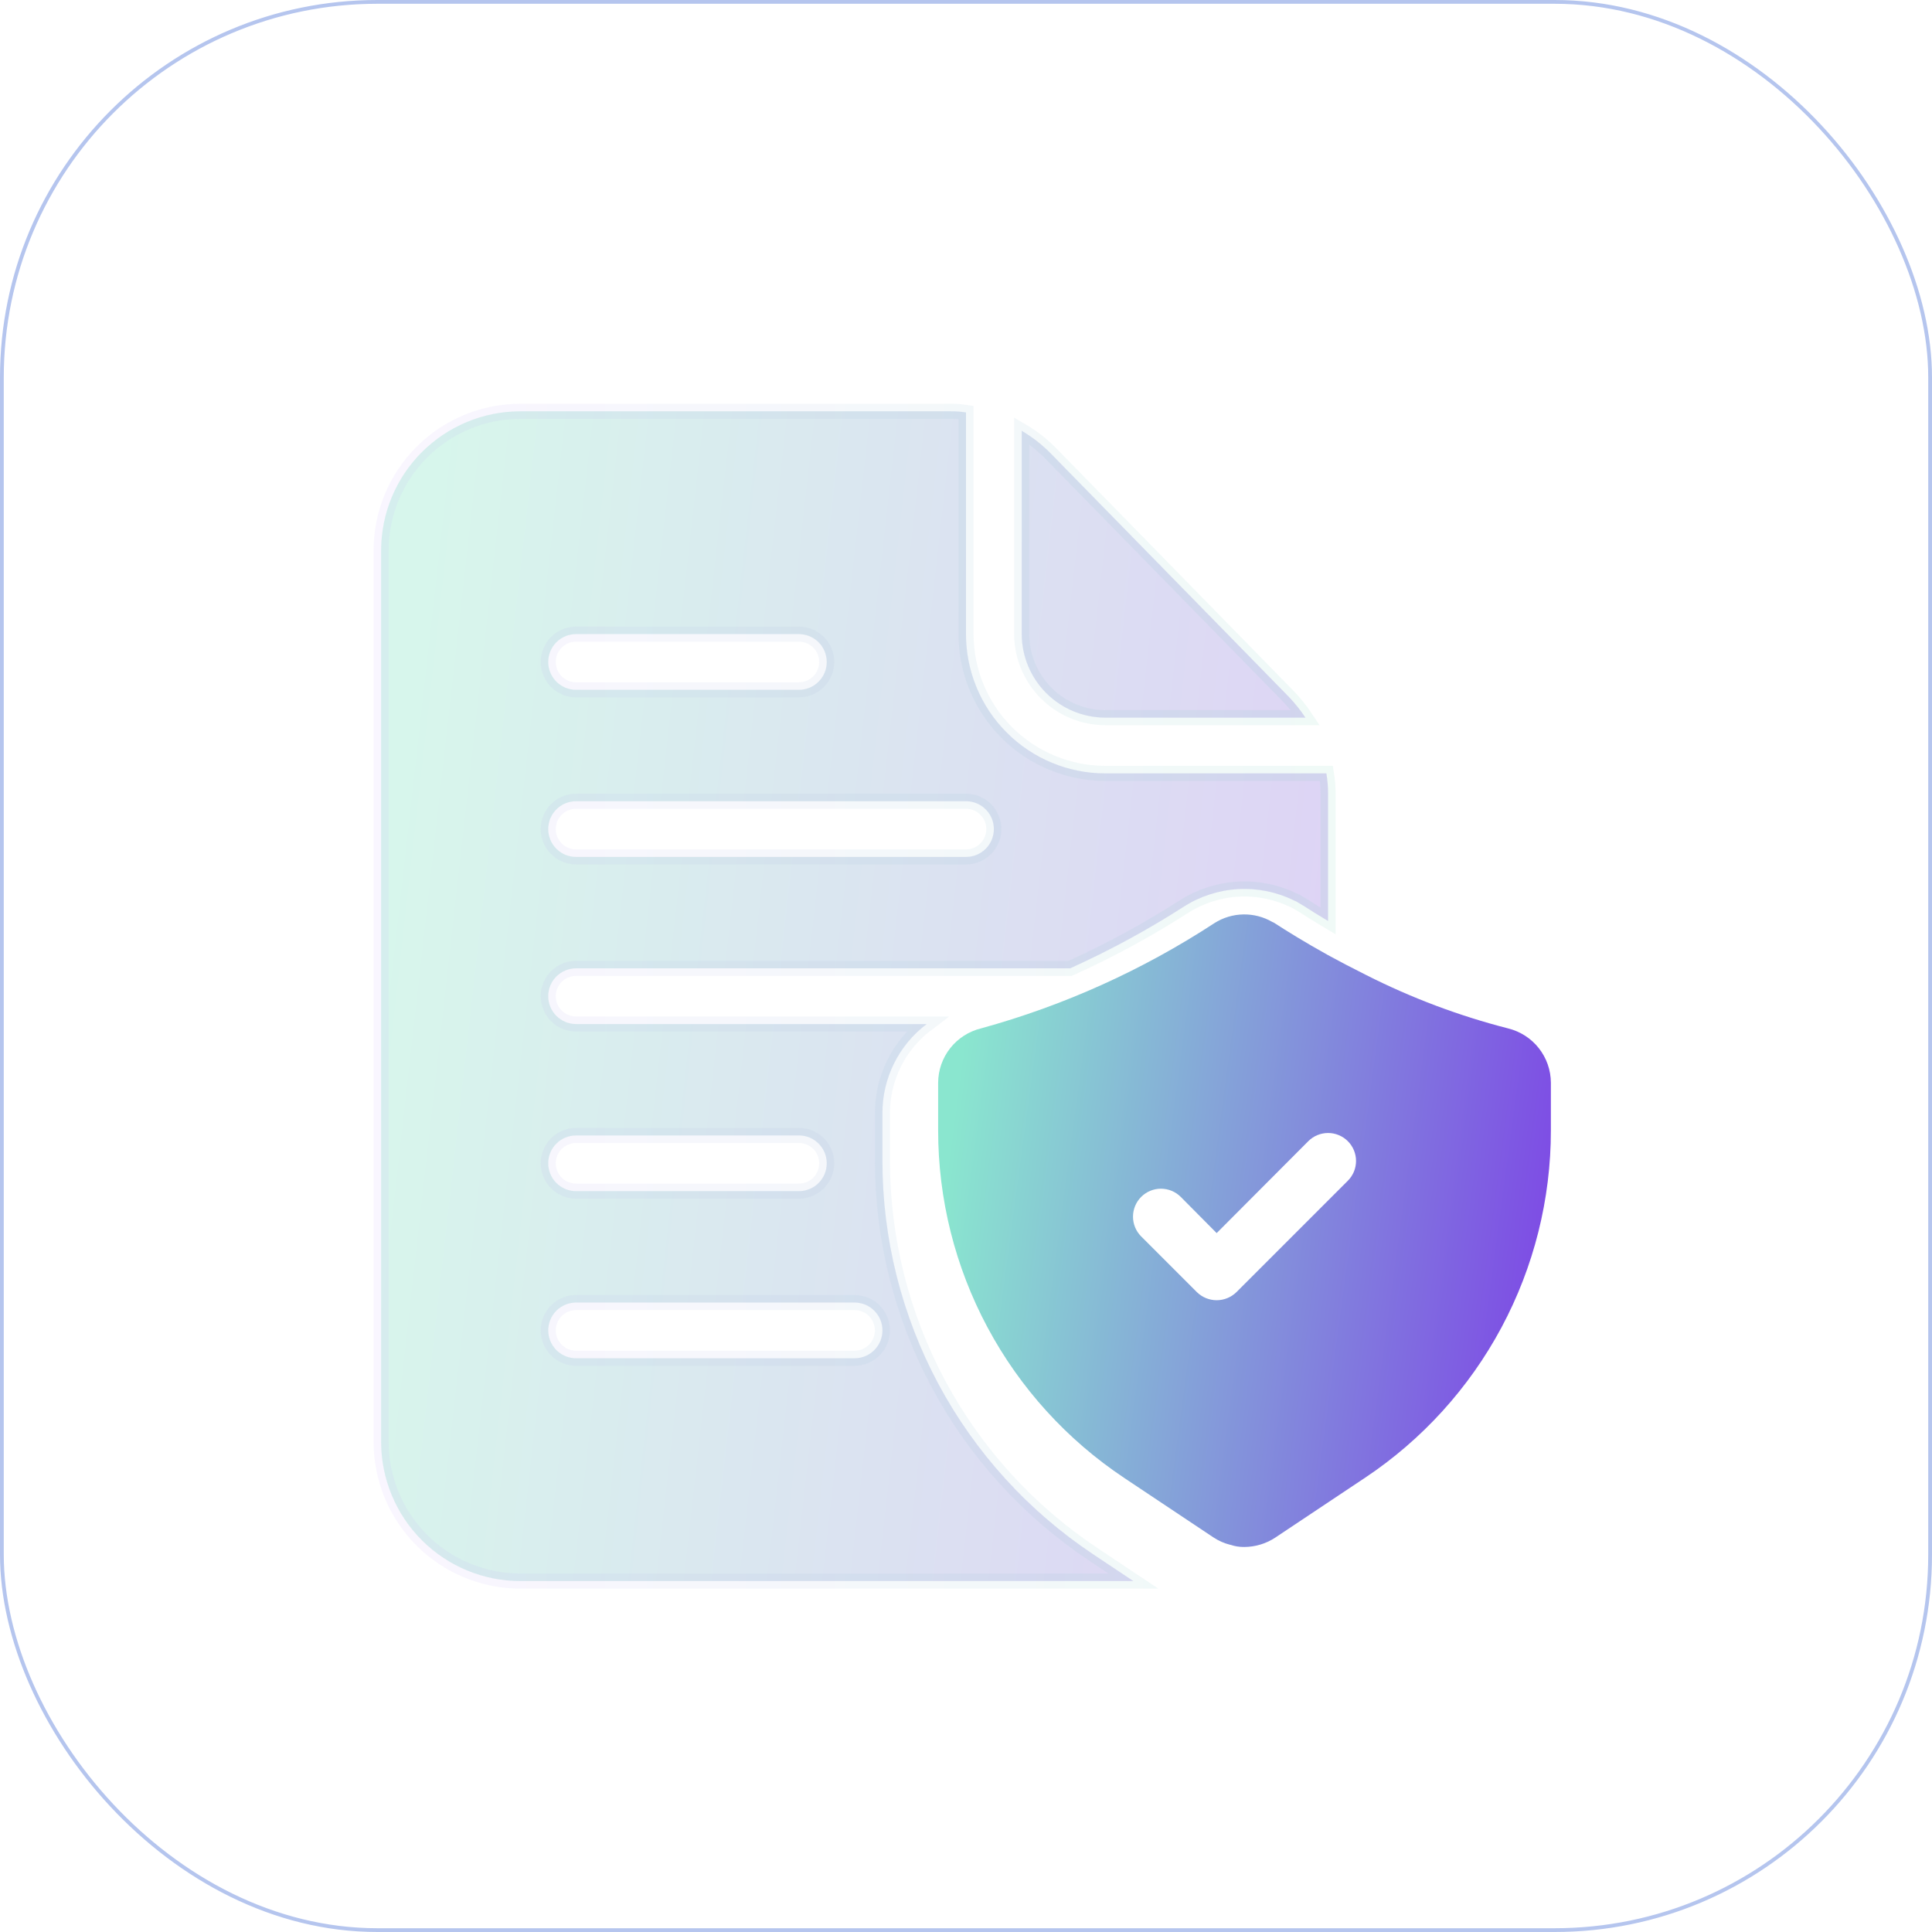
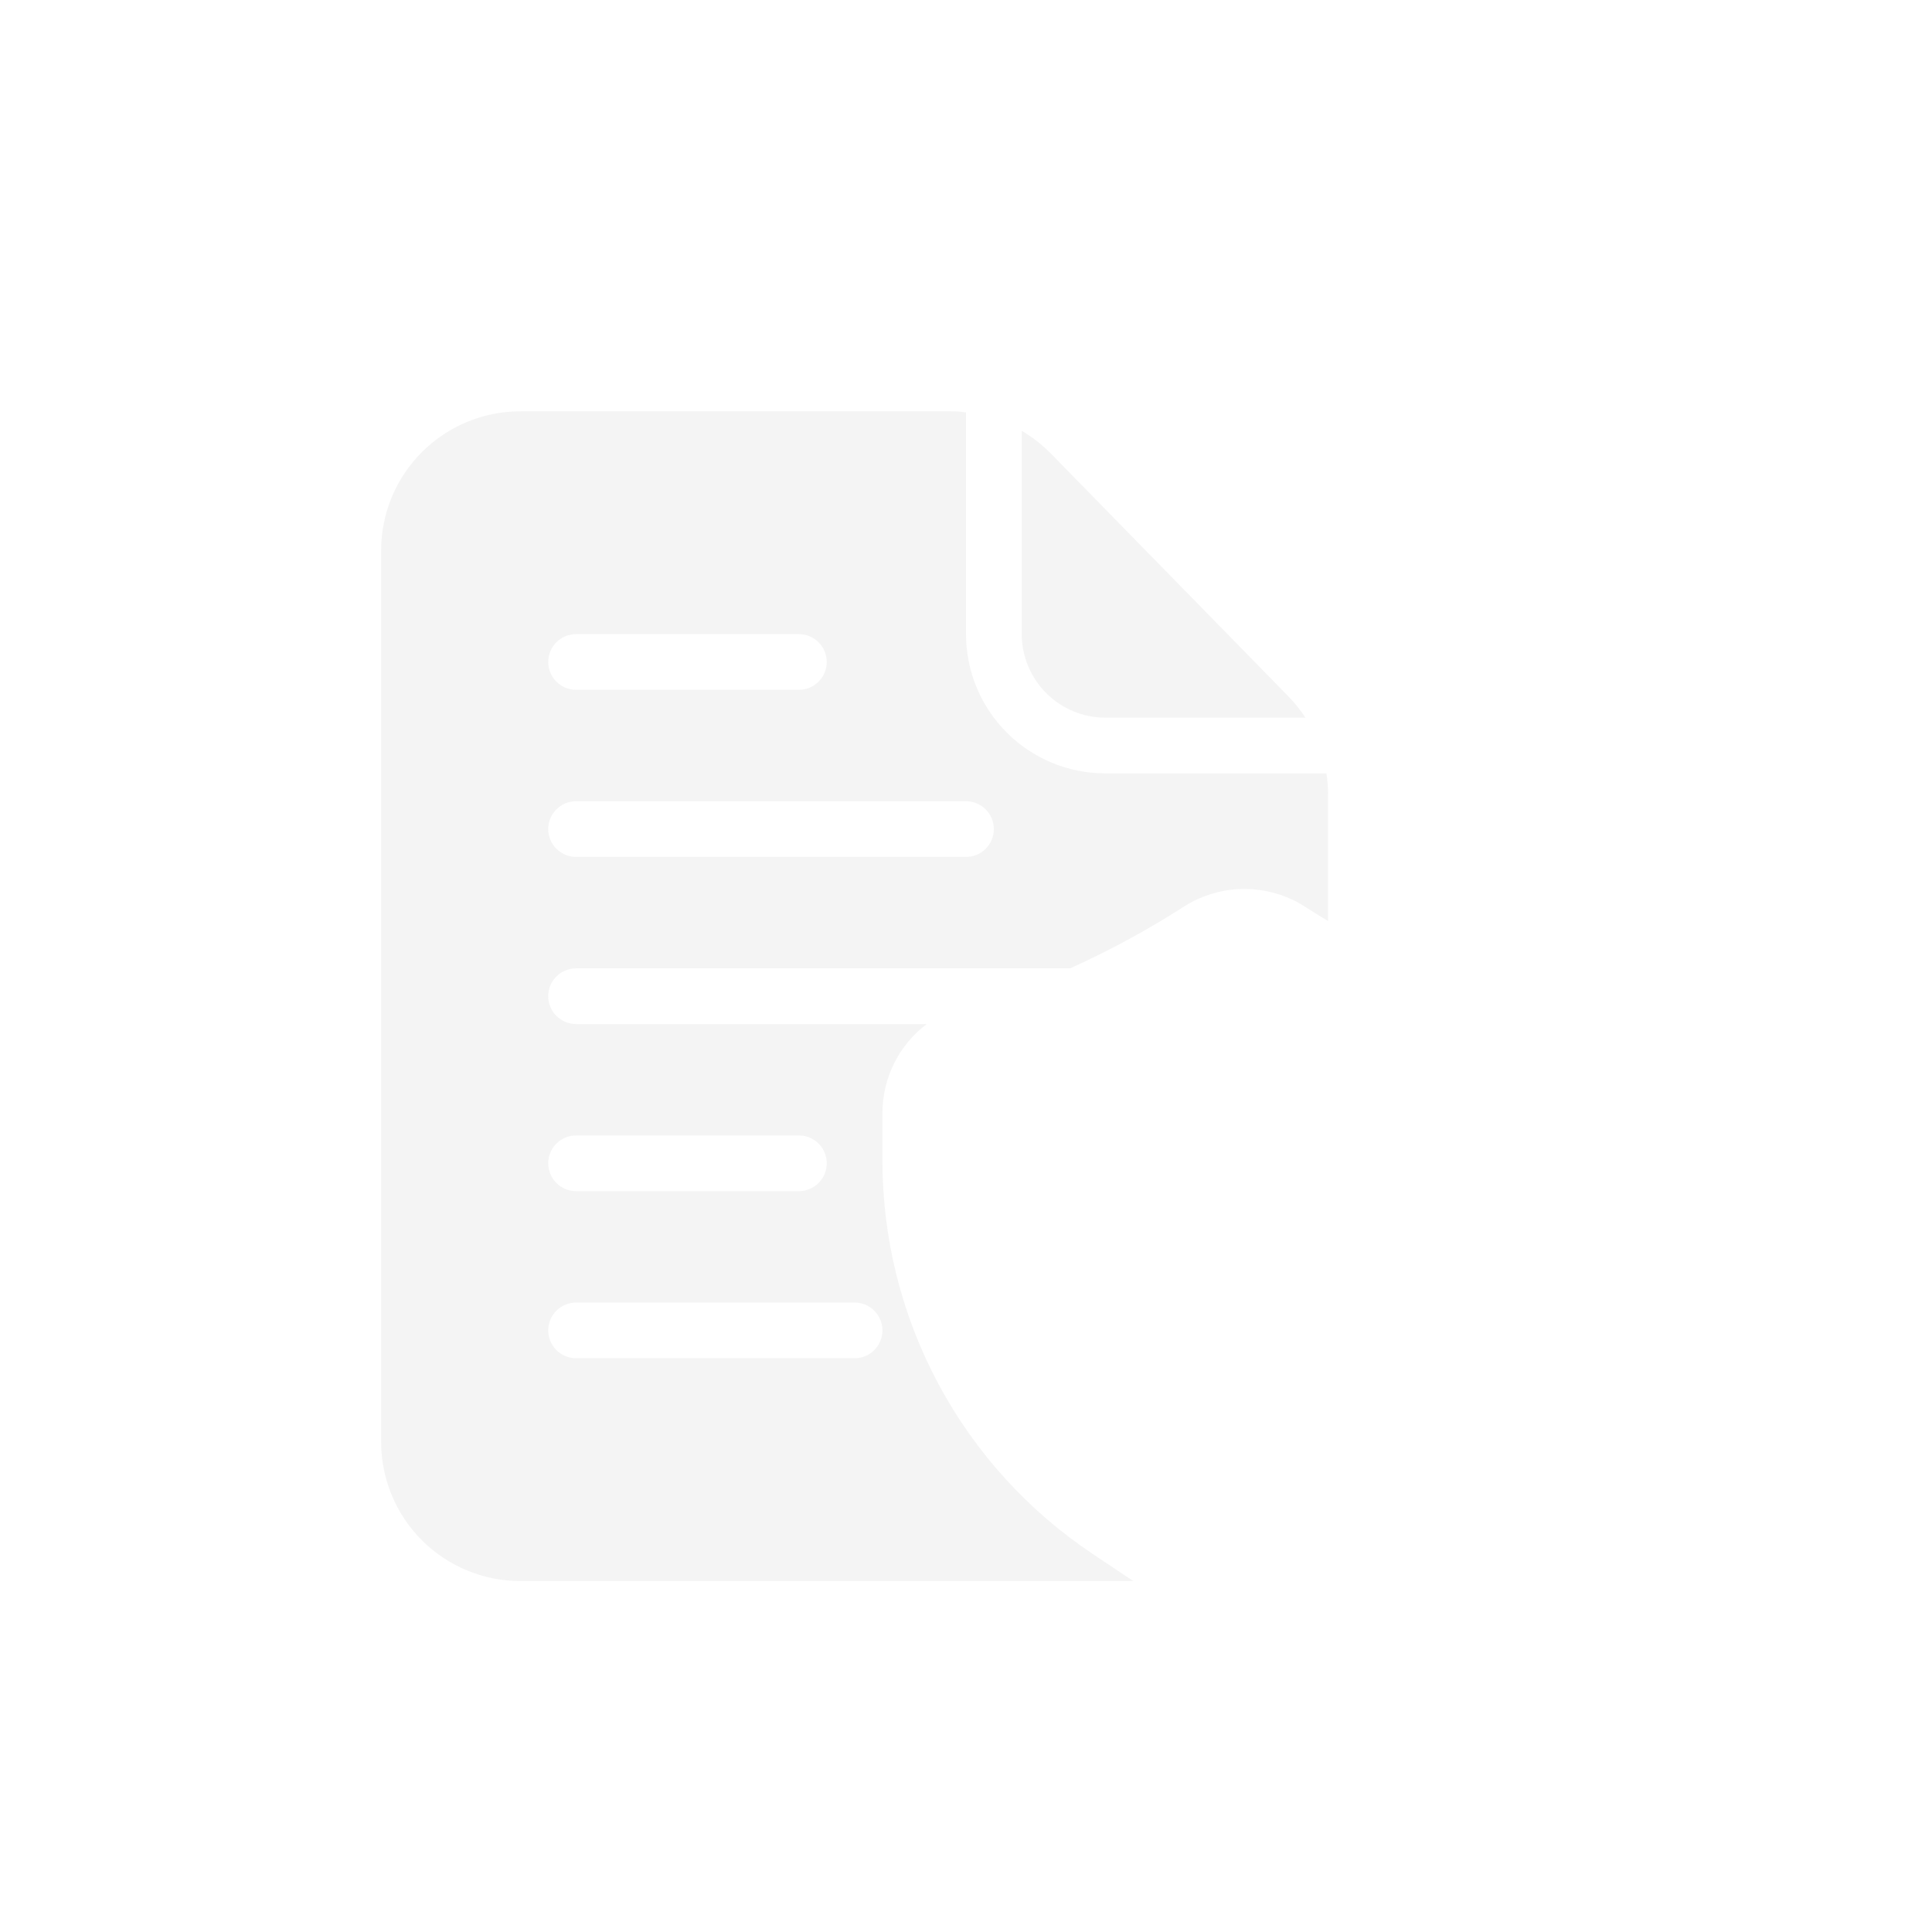
<svg xmlns="http://www.w3.org/2000/svg" width="512" height="512" viewBox="0 0 512 512" fill="none">
  <rect x="0.5" y="0.5" width="511" height="511" rx="99.5" fill="white" />
-   <rect x="0.5" y="0.5" width="511" height="511" rx="99.5" stroke="#B5C5EE" />
-   <path d="M399.632 272.533C386.661 269.204 374.089 264.478 362.137 258.435C358.447 256.59 355.052 254.819 351.952 253.121C345.826 249.726 340.954 246.7 337.78 244.633C337.599 244.506 337.4 244.406 337.19 244.338C334.85 242.974 332.18 242.28 329.472 242.332C326.765 242.384 324.123 243.18 321.838 244.633C302.793 257.087 281.926 266.5 259.986 272.533C256.756 273.318 253.882 275.161 251.821 277.77C249.761 280.379 248.634 283.602 248.619 286.926V299.547C248.611 317.775 253.108 335.722 261.71 351.792C270.312 367.862 282.752 381.558 297.924 391.661L304.788 396.237L321.616 407.456C322.95 408.335 324.422 408.983 325.971 409.375H326.045C327.255 409.792 328.529 409.992 329.809 409.965C332.725 409.94 335.572 409.068 338.002 407.456L361.694 391.661C376.866 381.558 389.306 367.862 397.908 351.792C406.51 335.722 411.007 317.775 410.999 299.547V286.926C410.984 283.602 409.857 280.379 407.797 277.77C405.736 275.161 402.862 273.318 399.632 272.533ZM357.192 312.906L327.669 342.43C326.269 343.802 324.388 344.571 322.428 344.571C320.468 344.571 318.587 343.802 317.188 342.43L302.426 327.668C301.036 326.278 300.255 324.393 300.255 322.428C300.255 320.462 301.036 318.577 302.426 317.187C303.816 315.798 305.701 315.017 307.666 315.017C309.632 315.017 311.517 315.798 312.907 317.187L322.428 326.783L346.711 302.426C347.399 301.737 348.216 301.192 349.116 300.819C350.015 300.447 350.978 300.255 351.952 300.255C352.925 300.255 353.889 300.447 354.788 300.819C355.687 301.192 356.504 301.737 357.192 302.426C357.88 303.114 358.426 303.931 358.799 304.83C359.171 305.729 359.363 306.693 359.363 307.666C359.363 308.639 359.171 309.603 358.799 310.502C358.426 311.401 357.88 312.218 357.192 312.906Z" fill="url(#paint0_linear_8852_145)" />
  <g filter="url(#filter0_i_8852_145)">
    <path d="M341.471 176.581L278.364 112.072C276.099 109.78 273.543 107.795 270.762 106.168V160.048C270.779 165.915 273.118 171.537 277.266 175.686C281.415 179.835 287.037 182.173 292.904 182.191H345.973C344.641 180.191 343.135 178.314 341.471 176.581ZM351.509 196.953H292.904C283.117 196.953 273.73 193.064 266.809 186.144C259.888 179.223 256 169.836 256 160.048V101.296C254.682 101.088 253.349 100.989 252.014 101.001H137.905C128.118 101.001 118.731 104.889 111.81 111.81C104.889 118.731 101.001 128.118 101.001 137.905V374.094C101.001 383.882 104.889 393.269 111.81 400.19C118.731 407.11 128.118 410.999 137.905 410.999H300.359L289.73 403.913C272.533 392.474 258.432 376.958 248.683 358.749C238.935 340.54 233.841 320.202 233.857 299.547V286.926C233.86 282.361 234.921 277.859 236.957 273.774C238.994 269.688 241.95 266.131 245.593 263.381H152.667C150.71 263.381 148.832 262.603 147.448 261.219C146.064 259.835 145.286 257.957 145.286 256C145.286 254.042 146.064 252.165 147.448 250.781C148.832 249.397 150.71 248.619 152.667 248.619H283.604C294.056 243.906 304.146 238.429 313.792 232.233C318.12 229.484 323.083 227.897 328.203 227.625C333.323 227.354 338.426 228.407 343.021 230.683L343.537 230.905L345.752 232.233C347.301 233.267 349.368 234.521 351.951 236.071V202.414C351.954 200.585 351.806 198.758 351.509 196.953ZM233.857 344.571C233.857 346.528 233.079 348.405 231.695 349.79C230.311 351.174 228.434 351.951 226.476 351.951H152.667C150.71 351.951 148.832 351.174 147.448 349.79C146.064 348.405 145.286 346.528 145.286 344.571C145.286 342.613 146.064 340.736 147.448 339.351C148.832 337.967 150.71 337.19 152.667 337.19H226.476C228.434 337.19 230.311 337.967 231.695 339.351C233.079 340.736 233.857 342.613 233.857 344.571ZM152.667 292.904H211.714C213.672 292.904 215.549 293.682 216.934 295.066C218.318 296.45 219.095 298.328 219.095 300.285C219.095 302.243 218.318 304.12 216.934 305.504C215.549 306.888 213.672 307.666 211.714 307.666H152.667C150.71 307.666 148.832 306.888 147.448 305.504C146.064 304.12 145.286 302.243 145.286 300.285C145.286 298.328 146.064 296.45 147.448 295.066C148.832 293.682 150.71 292.904 152.667 292.904ZM152.667 160.048H211.714C213.672 160.048 215.549 160.826 216.934 162.21C218.318 163.594 219.095 165.471 219.095 167.429C219.095 169.387 218.318 171.264 216.934 172.648C215.549 174.032 213.672 174.81 211.714 174.81H152.667C150.71 174.81 148.832 174.032 147.448 172.648C146.064 171.264 145.286 169.387 145.286 167.429C145.286 165.471 146.064 163.594 147.448 162.21C148.832 160.826 150.71 160.048 152.667 160.048ZM256 219.095H152.667C150.71 219.095 148.832 218.318 147.448 216.934C146.064 215.549 145.286 213.672 145.286 211.714C145.286 209.757 146.064 207.88 147.448 206.495C148.832 205.111 150.71 204.334 152.667 204.334H256C257.957 204.334 259.835 205.111 261.219 206.495C262.603 207.88 263.381 209.757 263.381 211.714C263.381 213.672 262.603 215.549 261.219 216.934C259.835 218.318 257.957 219.095 256 219.095Z" fill="#1D1D1D" fill-opacity="0.05" />
-     <path d="M341.471 176.581L278.364 112.072C276.099 109.78 273.543 107.795 270.762 106.168V160.048C270.779 165.915 273.118 171.537 277.266 175.686C281.415 179.835 287.037 182.173 292.904 182.191H345.973C344.641 180.191 343.135 178.314 341.471 176.581ZM351.509 196.953H292.904C283.117 196.953 273.73 193.064 266.809 186.144C259.888 179.223 256 169.836 256 160.048V101.296C254.682 101.088 253.349 100.989 252.014 101.001H137.905C128.118 101.001 118.731 104.889 111.81 111.81C104.889 118.731 101.001 128.118 101.001 137.905V374.094C101.001 383.882 104.889 393.269 111.81 400.19C118.731 407.11 128.118 410.999 137.905 410.999H300.359L289.73 403.913C272.533 392.474 258.432 376.958 248.683 358.749C238.935 340.54 233.841 320.202 233.857 299.547V286.926C233.86 282.361 234.921 277.859 236.957 273.774C238.994 269.688 241.95 266.131 245.593 263.381H152.667C150.71 263.381 148.832 262.603 147.448 261.219C146.064 259.835 145.286 257.957 145.286 256C145.286 254.042 146.064 252.165 147.448 250.781C148.832 249.397 150.71 248.619 152.667 248.619H283.604C294.056 243.906 304.146 238.429 313.792 232.233C318.12 229.484 323.083 227.897 328.203 227.625C333.323 227.354 338.426 228.407 343.021 230.683L343.537 230.905L345.752 232.233C347.301 233.267 349.368 234.521 351.951 236.071V202.414C351.954 200.585 351.806 198.758 351.509 196.953ZM233.857 344.571C233.857 346.528 233.079 348.405 231.695 349.79C230.311 351.174 228.434 351.951 226.476 351.951H152.667C150.71 351.951 148.832 351.174 147.448 349.79C146.064 348.405 145.286 346.528 145.286 344.571C145.286 342.613 146.064 340.736 147.448 339.351C148.832 337.967 150.71 337.19 152.667 337.19H226.476C228.434 337.19 230.311 337.967 231.695 339.351C233.079 340.736 233.857 342.613 233.857 344.571ZM152.667 292.904H211.714C213.672 292.904 215.549 293.682 216.934 295.066C218.318 296.45 219.095 298.328 219.095 300.285C219.095 302.243 218.318 304.12 216.934 305.504C215.549 306.888 213.672 307.666 211.714 307.666H152.667C150.71 307.666 148.832 306.888 147.448 305.504C146.064 304.12 145.286 302.243 145.286 300.285C145.286 298.328 146.064 296.45 147.448 295.066C148.832 293.682 150.71 292.904 152.667 292.904ZM152.667 160.048H211.714C213.672 160.048 215.549 160.826 216.934 162.21C218.318 163.594 219.095 165.471 219.095 167.429C219.095 169.387 218.318 171.264 216.934 172.648C215.549 174.032 213.672 174.81 211.714 174.81H152.667C150.71 174.81 148.832 174.032 147.448 172.648C146.064 171.264 145.286 169.387 145.286 167.429C145.286 165.471 146.064 163.594 147.448 162.21C148.832 160.826 150.71 160.048 152.667 160.048ZM256 219.095H152.667C150.71 219.095 148.832 218.318 147.448 216.934C146.064 215.549 145.286 213.672 145.286 211.714C145.286 209.757 146.064 207.88 147.448 206.495C148.832 205.111 150.71 204.334 152.667 204.334H256C257.957 204.334 259.835 205.111 261.219 206.495C262.603 207.88 263.381 209.757 263.381 211.714C263.381 213.672 262.603 215.549 261.219 216.934C259.835 218.318 257.957 219.095 256 219.095Z" fill="url(#paint1_linear_8852_145)" fill-opacity="0.2" />
-     <path d="M341.471 176.581L278.364 112.072C276.099 109.78 273.543 107.795 270.762 106.168V160.048C270.779 165.915 273.118 171.537 277.266 175.686C281.415 179.835 287.037 182.173 292.904 182.191H345.973C344.641 180.191 343.135 178.314 341.471 176.581ZM351.509 196.953H292.904C283.117 196.953 273.73 193.064 266.809 186.144C259.888 179.223 256 169.836 256 160.048V101.296C254.682 101.088 253.349 100.989 252.014 101.001H137.905C128.118 101.001 118.731 104.889 111.81 111.81C104.889 118.731 101.001 128.118 101.001 137.905V374.094C101.001 383.882 104.889 393.269 111.81 400.19C118.731 407.11 128.118 410.999 137.905 410.999H300.359L289.73 403.913C272.533 392.474 258.432 376.958 248.683 358.749C238.935 340.54 233.841 320.202 233.857 299.547V286.926C233.86 282.361 234.921 277.859 236.957 273.774C238.994 269.688 241.95 266.131 245.593 263.381H152.667C150.71 263.381 148.832 262.603 147.448 261.219C146.064 259.835 145.286 257.957 145.286 256C145.286 254.042 146.064 252.165 147.448 250.781C148.832 249.397 150.71 248.619 152.667 248.619H283.604C294.056 243.906 304.146 238.429 313.792 232.233C318.12 229.484 323.083 227.897 328.203 227.625C333.323 227.354 338.426 228.407 343.021 230.683L343.537 230.905L345.752 232.233C347.301 233.267 349.368 234.521 351.951 236.071V202.414C351.954 200.585 351.806 198.758 351.509 196.953ZM233.857 344.571C233.857 346.528 233.079 348.405 231.695 349.79C230.311 351.174 228.434 351.951 226.476 351.951H152.667C150.71 351.951 148.832 351.174 147.448 349.79C146.064 348.405 145.286 346.528 145.286 344.571C145.286 342.613 146.064 340.736 147.448 339.351C148.832 337.967 150.71 337.19 152.667 337.19H226.476C228.434 337.19 230.311 337.967 231.695 339.351C233.079 340.736 233.857 342.613 233.857 344.571ZM152.667 292.904H211.714C213.672 292.904 215.549 293.682 216.934 295.066C218.318 296.45 219.095 298.328 219.095 300.285C219.095 302.243 218.318 304.12 216.934 305.504C215.549 306.888 213.672 307.666 211.714 307.666H152.667C150.71 307.666 148.832 306.888 147.448 305.504C146.064 304.12 145.286 302.243 145.286 300.285C145.286 298.328 146.064 296.45 147.448 295.066C148.832 293.682 150.71 292.904 152.667 292.904ZM152.667 160.048H211.714C213.672 160.048 215.549 160.826 216.934 162.21C218.318 163.594 219.095 165.471 219.095 167.429C219.095 169.387 218.318 171.264 216.934 172.648C215.549 174.032 213.672 174.81 211.714 174.81H152.667C150.71 174.81 148.832 174.032 147.448 172.648C146.064 171.264 145.286 169.387 145.286 167.429C145.286 165.471 146.064 163.594 147.448 162.21C148.832 160.826 150.71 160.048 152.667 160.048ZM256 219.095H152.667C150.71 219.095 148.832 218.318 147.448 216.934C146.064 215.549 145.286 213.672 145.286 211.714C145.286 209.757 146.064 207.88 147.448 206.495C148.832 205.111 150.71 204.334 152.667 204.334H256C257.957 204.334 259.835 205.111 261.219 206.495C262.603 207.88 263.381 209.757 263.381 211.714C263.381 213.672 262.603 215.549 261.219 216.934C259.835 218.318 257.957 219.095 256 219.095Z" stroke="url(#paint2_linear_8852_145)" stroke-opacity="0.1" stroke-width="4" />
  </g>
  <defs>
    <filter id="filter0_i_8852_145" x="99.001" y="99" width="254.951" height="321.999" filterUnits="userSpaceOnUse" color-interpolation-filters="sRGB">
      <feFlood flood-opacity="0" result="BackgroundImageFix" />
      <feBlend mode="normal" in="SourceGraphic" in2="BackgroundImageFix" result="shape" />
      <feColorMatrix in="SourceAlpha" type="matrix" values="0 0 0 0 0 0 0 0 0 0 0 0 0 0 0 0 0 0 127 0" result="hardAlpha" />
      <feOffset dy="8" />
      <feGaussianBlur stdDeviation="6" />
      <feComposite in2="hardAlpha" operator="arithmetic" k2="-1" k3="1" />
      <feColorMatrix type="matrix" values="0 0 0 0 1 0 0 0 0 1 0 0 0 0 1 0 0 0 0.15 0" />
      <feBlend mode="normal" in2="shape" result="effect1_innerShadow_8852_145" />
    </filter>
    <linearGradient id="paint0_linear_8852_145" x1="255.385" y1="275.857" x2="432.599" y2="299.698" gradientUnits="userSpaceOnUse">
      <stop stop-color="#8AE6CF" />
      <stop offset="1" stop-color="#7C3AE7" />
    </linearGradient>
    <linearGradient id="paint1_linear_8852_145" x1="111.457" y1="163" x2="386.81" y2="193.959" gradientUnits="userSpaceOnUse">
      <stop stop-color="#66FECB" />
      <stop offset="1" stop-color="#8940FF" />
    </linearGradient>
    <linearGradient id="paint2_linear_8852_145" x1="105.466" y1="111.045" x2="355.554" y2="111.045" gradientUnits="userSpaceOnUse">
      <stop stop-color="#C8A6FF" />
      <stop offset="1" stop-color="#69CFB5" />
    </linearGradient>
  </defs>
</svg>